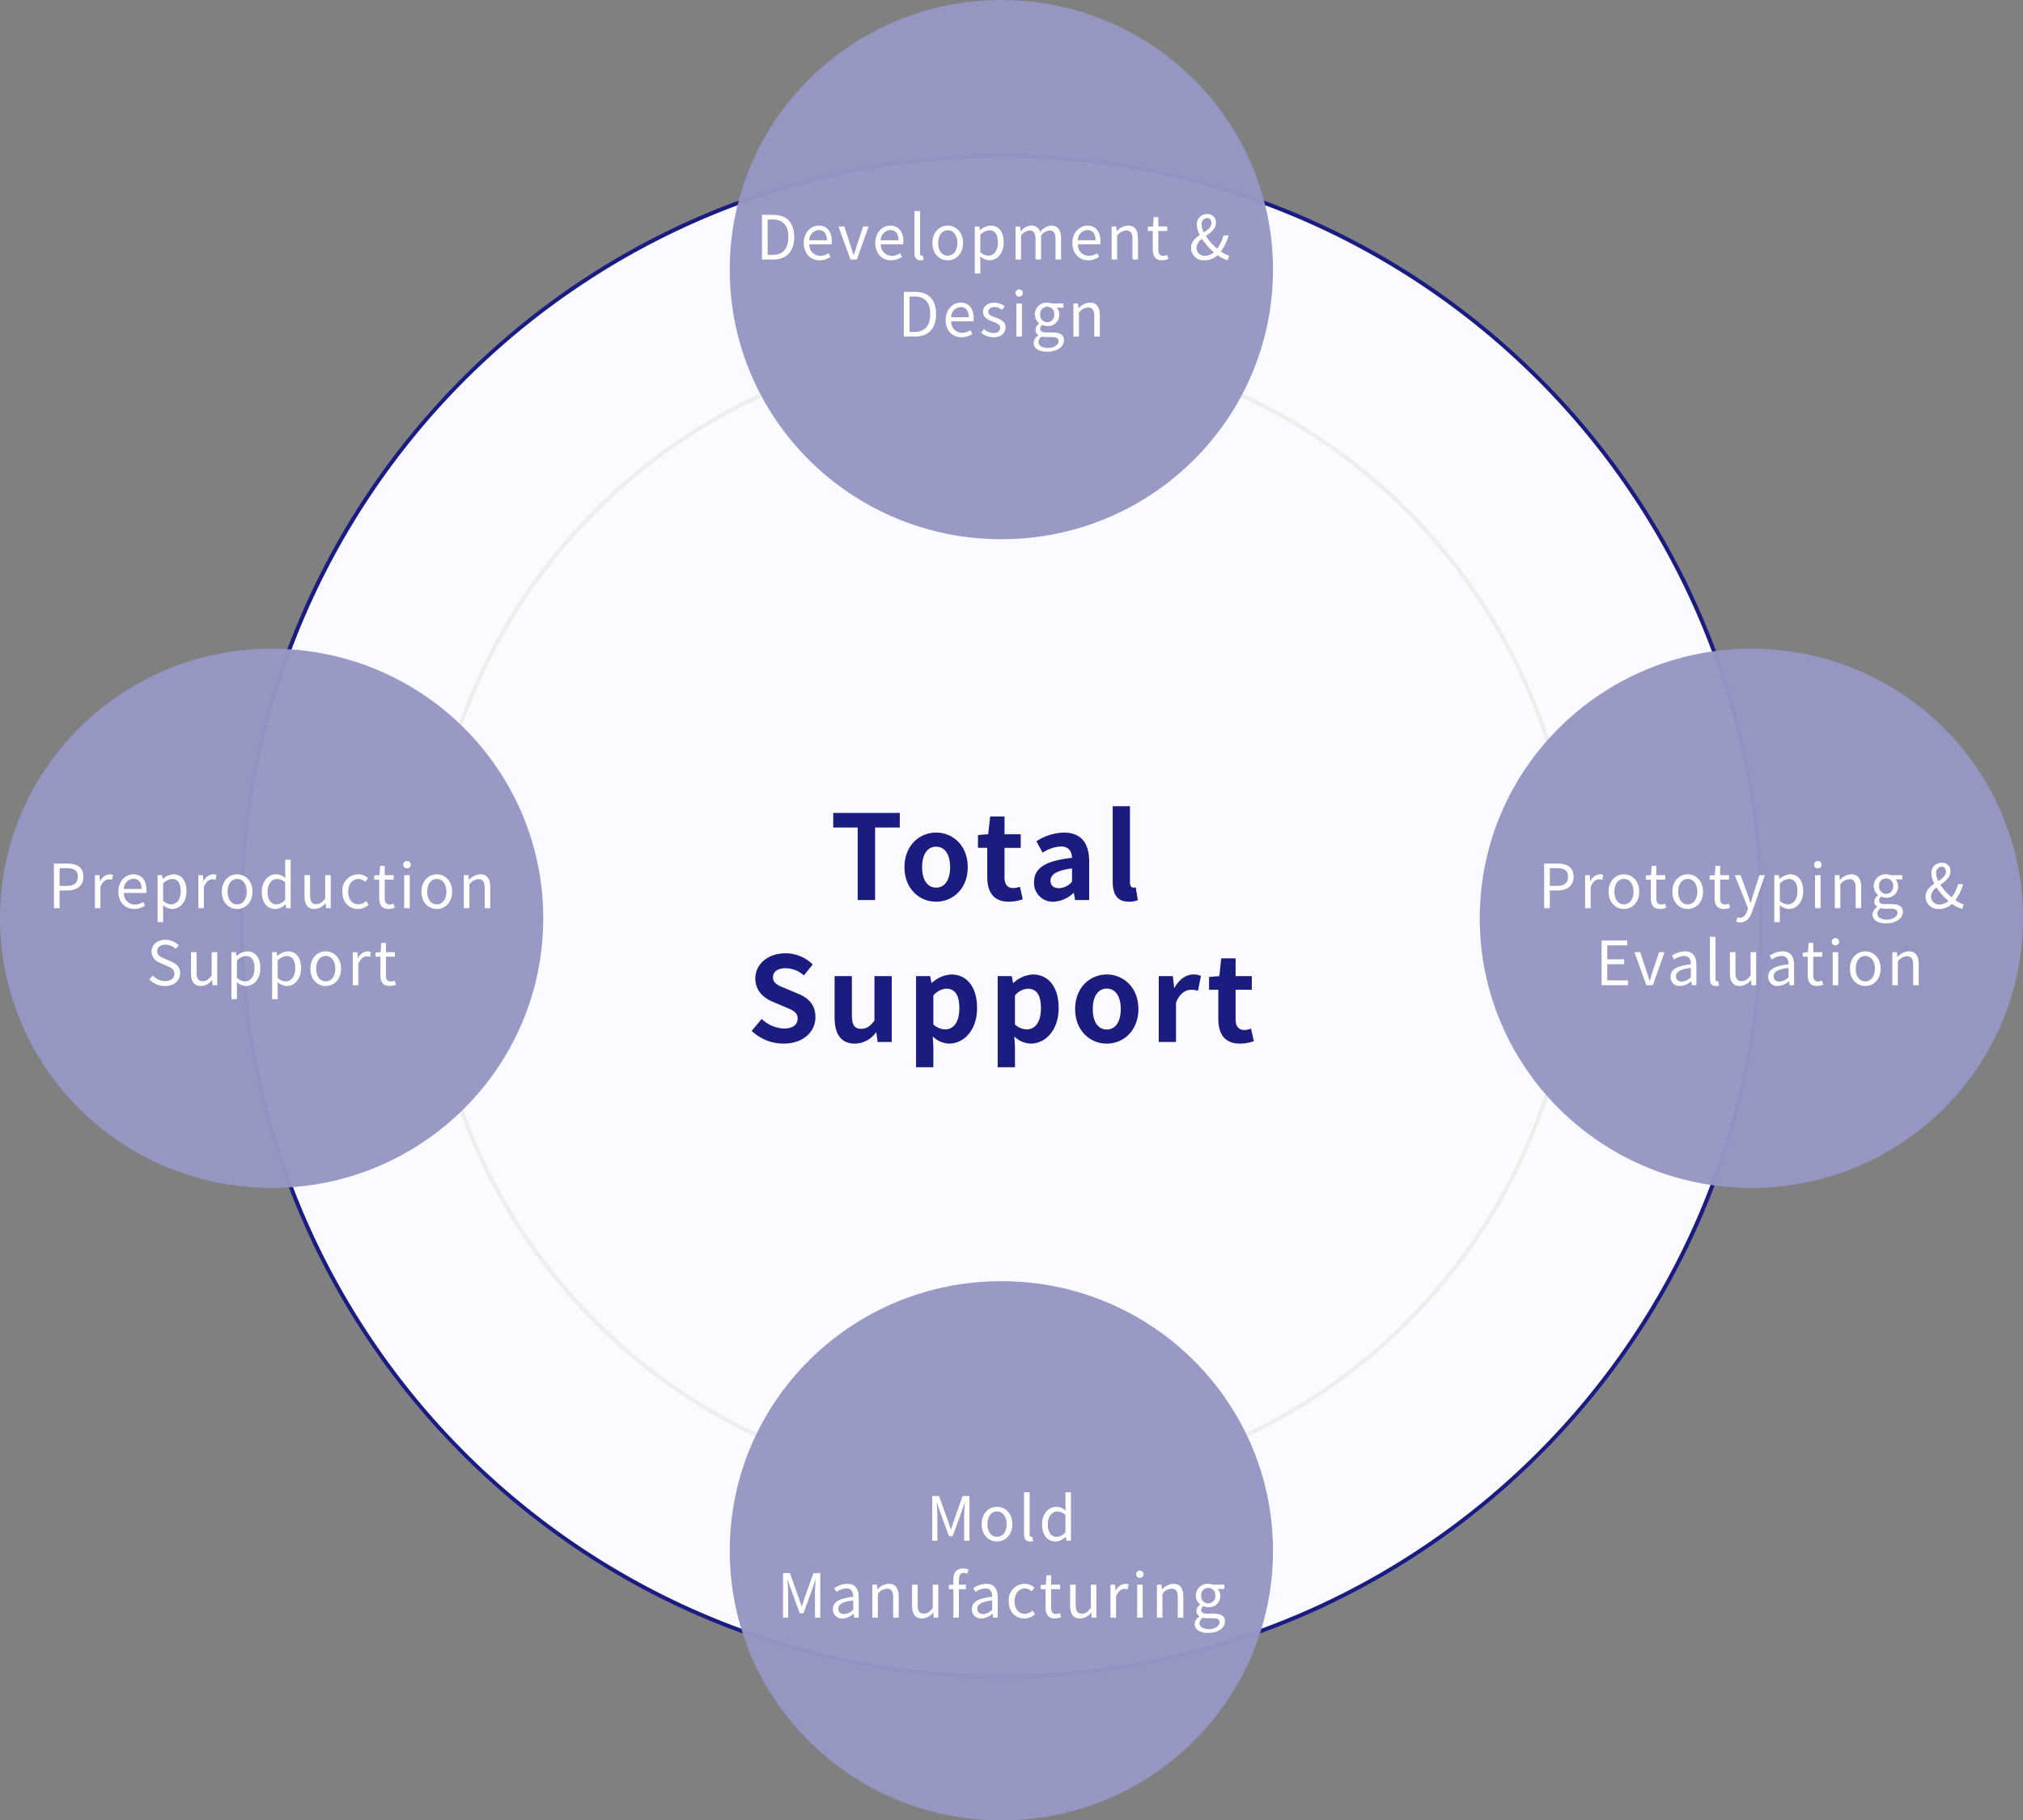
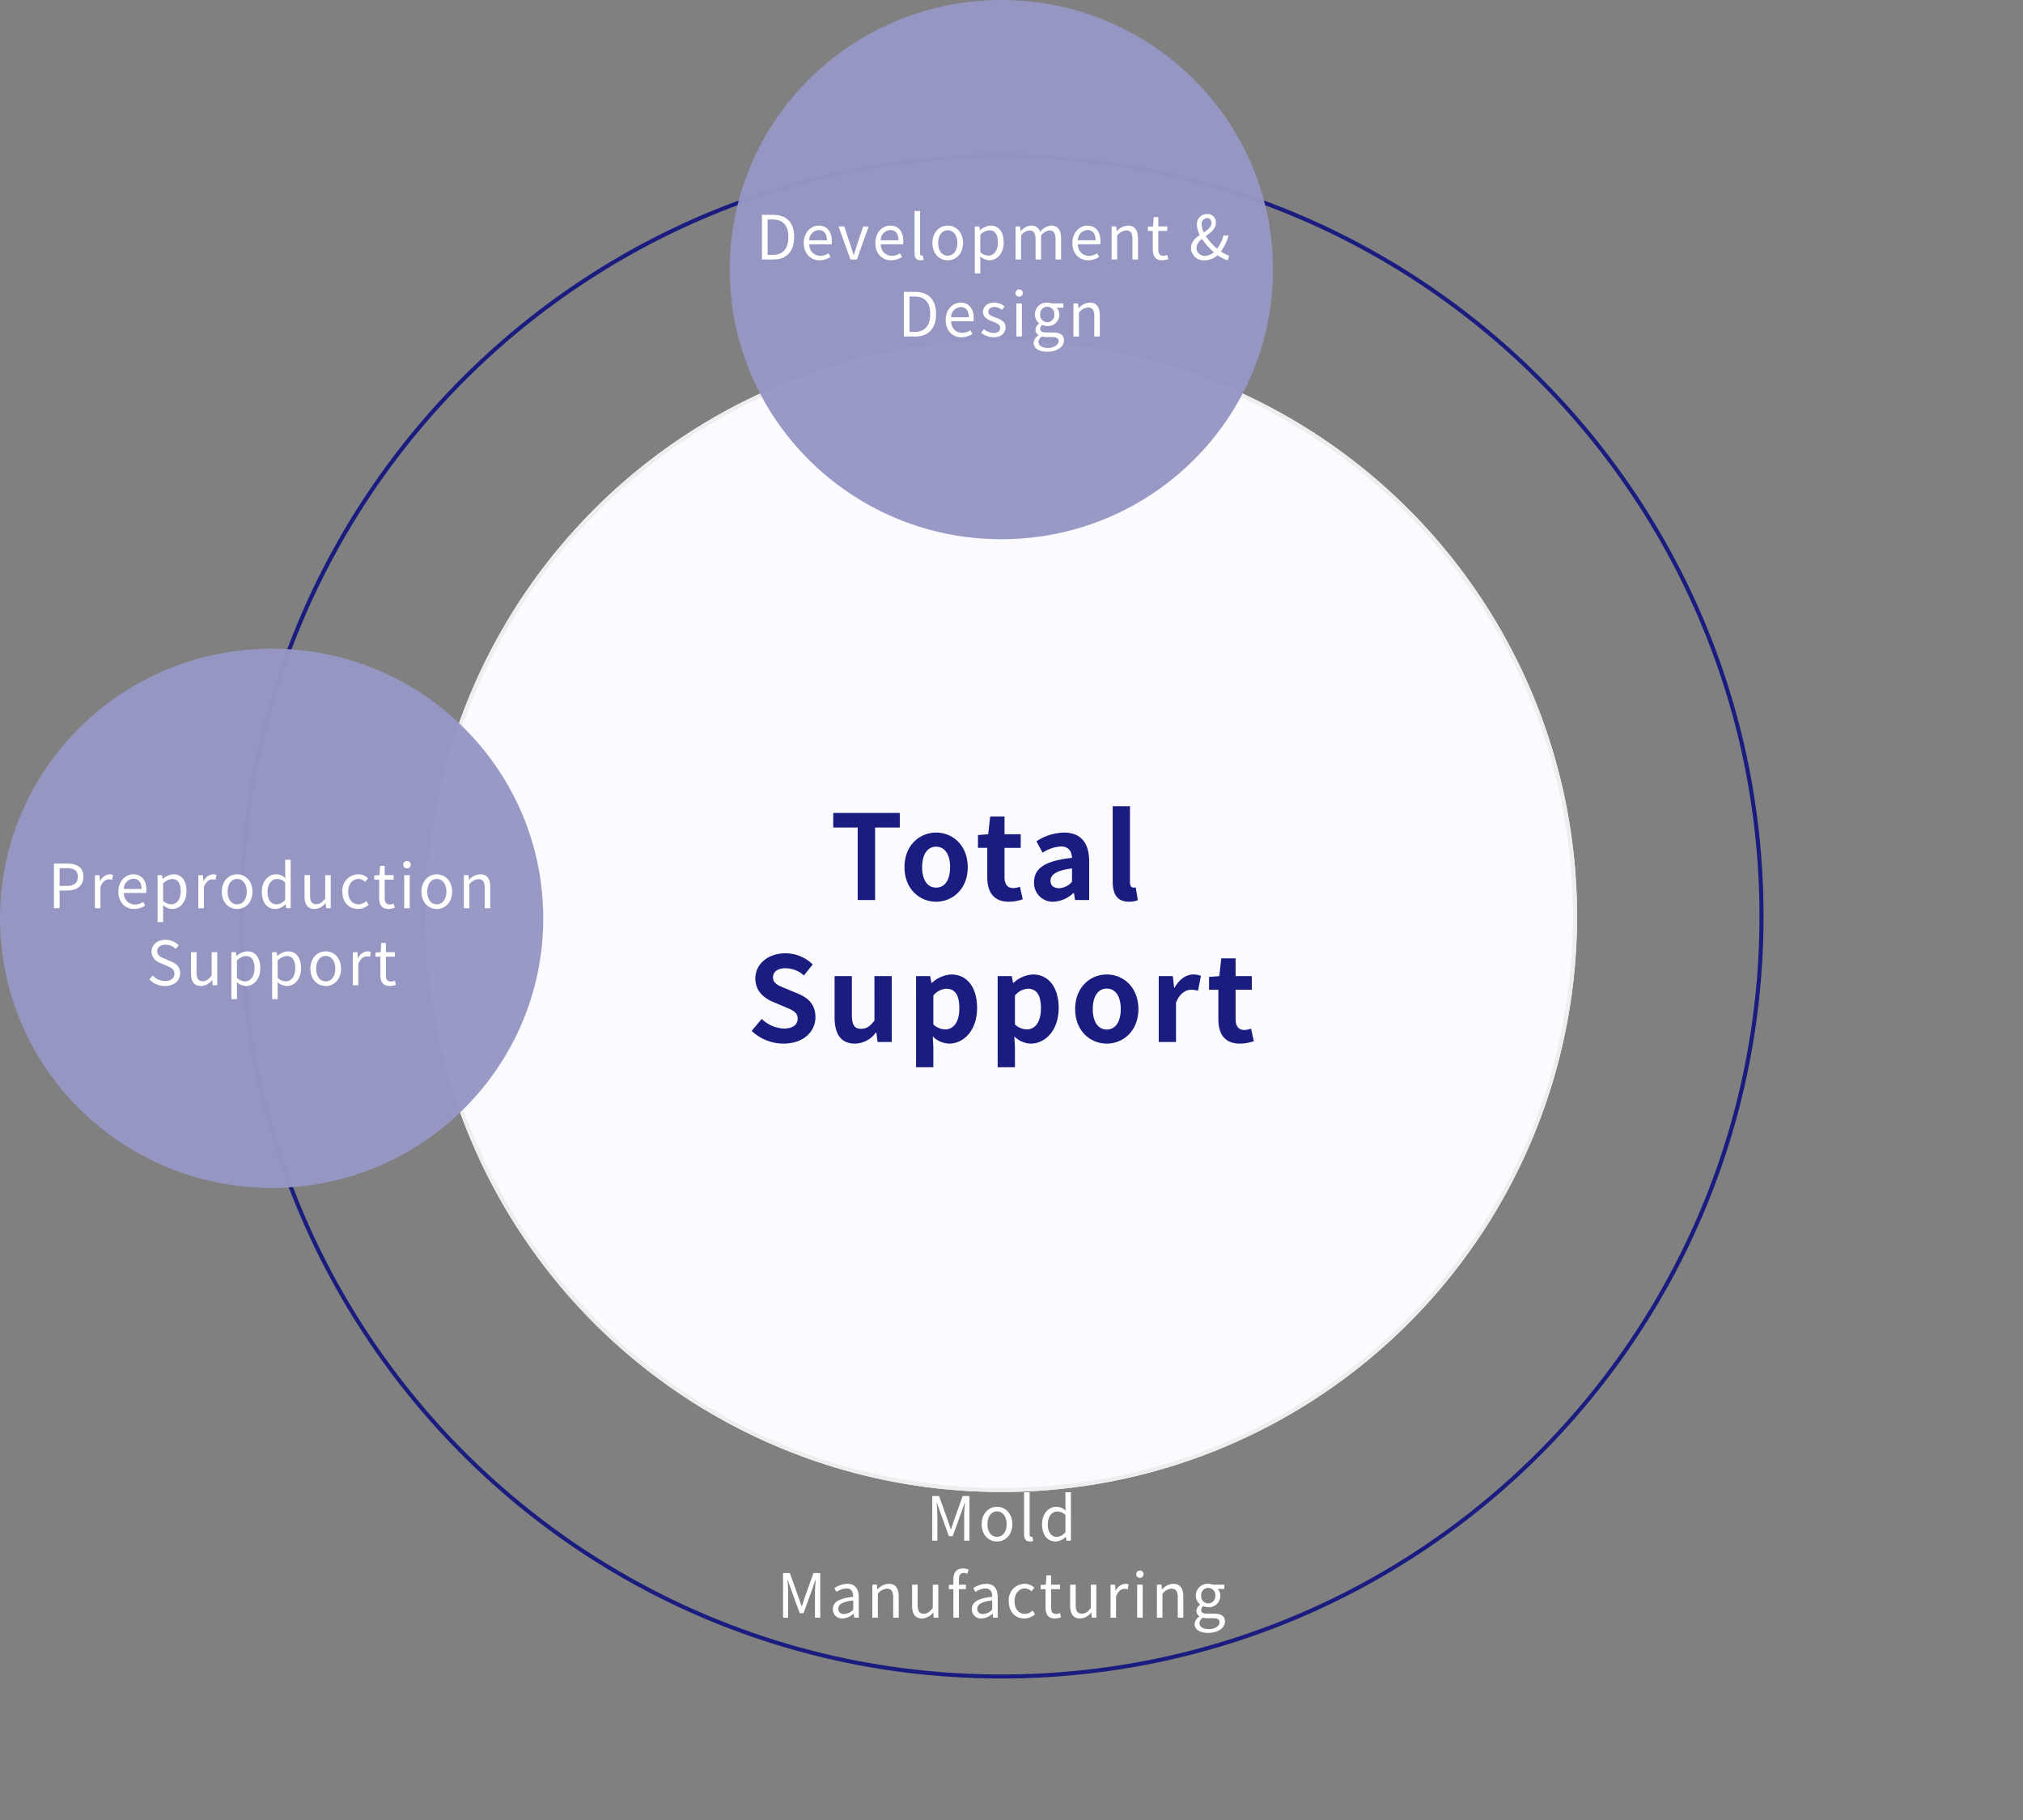
<svg xmlns="http://www.w3.org/2000/svg" width="499" height="449" viewBox="0 0 499 449">
  <rect x="0" y="0" width="499" height="449" fill="#808080" stroke="none" />
  <g id="uni_img02_en" transform="translate(-210 -177)">
-     <circle id="楕円形_78" data-name="楕円形 78" cx="188" cy="188" r="188" transform="translate(269 215)" fill="#fafaff" />
    <path id="楕円形_78_-_アウトライン" data-name="楕円形 78 - アウトライン" d="M188,1a188.389,188.389,0,0,0-37.688,3.8A185.97,185.97,0,0,0,83.447,32.936a187.549,187.549,0,0,0-67.752,82.275,186.051,186.051,0,0,0-10.9,35.1,188.833,188.833,0,0,0,0,75.376,185.97,185.97,0,0,0,28.137,66.865,187.549,187.549,0,0,0,82.275,67.752,186.051,186.051,0,0,0,35.1,10.9,188.833,188.833,0,0,0,75.376,0,185.97,185.97,0,0,0,66.865-28.137,187.549,187.549,0,0,0,67.752-82.275,186.051,186.051,0,0,0,10.9-35.1,188.833,188.833,0,0,0,0-75.376,185.97,185.97,0,0,0-28.137-66.865,187.549,187.549,0,0,0-82.275-67.752,186.051,186.051,0,0,0-35.1-10.9A188.389,188.389,0,0,0,188,1m0-1C291.83,0,376,84.17,376,188S291.83,376,188,376,0,291.83,0,188,84.17,0,188,0Z" transform="translate(269 215)" fill="#1b1c80" />
    <circle id="楕円形_79" data-name="楕円形 79" cx="142" cy="142" r="142" transform="translate(315 261)" fill="#fafaff" />
    <path id="楕円形_79_-_アウトライン" data-name="楕円形 79 - アウトライン" d="M142,1a142.043,142.043,0,0,0-28.417,2.865A140.222,140.222,0,0,0,63.166,25.08,141.414,141.414,0,0,0,12.08,87.117a140.278,140.278,0,0,0-8.215,26.466,142.383,142.383,0,0,0,0,56.835A140.223,140.223,0,0,0,25.08,220.834,141.414,141.414,0,0,0,87.117,271.92a140.278,140.278,0,0,0,26.466,8.215,142.383,142.383,0,0,0,56.835,0,140.223,140.223,0,0,0,50.416-21.215,141.414,141.414,0,0,0,51.086-62.037,140.278,140.278,0,0,0,8.215-26.466,142.383,142.383,0,0,0,0-56.835A140.222,140.222,0,0,0,258.92,63.166,141.414,141.414,0,0,0,196.883,12.08a140.278,140.278,0,0,0-26.466-8.215A142.043,142.043,0,0,0,142,1m0-1A142,142,0,1,1,0,142,142,142,0,0,1,142,0Z" transform="translate(315 261)" fill="#eee" />
    <path id="パス_5" data-name="パス 5" d="M-35.438,0h4.292V-17.893h6.09v-3.6H-41.47v3.6h6.032Zm19.343.406c4.06,0,7.8-3.132,7.8-8.526s-3.741-8.526-7.8-8.526-7.8,3.132-7.8,8.526S-20.155.406-16.095.406Zm0-3.48c-2.2,0-3.451-1.972-3.451-5.046,0-3.045,1.247-5.046,3.451-5.046s3.451,2,3.451,5.046C-12.644-5.046-13.891-3.074-16.095-3.074ZM1.856.406A10.5,10.5,0,0,0,5.278-.2l-.7-3.1a4.745,4.745,0,0,1-1.6.348c-1.45,0-2.2-.87-2.2-2.726v-7.192h4V-16.24h-4v-4.379H-2.755l-.493,4.379-2.523.2v3.161H-3.48v7.192C-3.48-2.059-2,.406,1.856.406Zm11.02,0a7.636,7.636,0,0,0,4.9-2.146h.116L18.183,0h3.48V-9.483c0-4.7-2.117-7.163-6.235-7.163A12.974,12.974,0,0,0,8.642-14.5l1.537,2.813a9.176,9.176,0,0,1,4.466-1.537c2,0,2.7,1.218,2.784,2.813-6.554.7-9.367,2.523-9.367,6A4.613,4.613,0,0,0,12.876.406Zm1.392-3.335c-1.247,0-2.146-.551-2.146-1.827,0-1.45,1.334-2.552,5.307-3.045v3.277A4.413,4.413,0,0,1,14.268-2.929ZM31.465.406a5.691,5.691,0,0,0,2.2-.377l-.522-3.161a2.4,2.4,0,0,1-.58.058c-.406,0-.841-.319-.841-1.305V-23.142H27.463V-4.553C27.463-1.537,28.507.406,31.465.406Zm-85.216,35c4.959,0,7.888-2.987,7.888-6.5,0-3.1-1.711-4.756-4.321-5.829L-53,21.892c-1.827-.725-3.335-1.276-3.335-2.813,0-1.421,1.189-2.262,3.074-2.262a6.846,6.846,0,0,1,4.553,1.769l2.175-2.7a9.524,9.524,0,0,0-6.728-2.755c-4.35,0-7.424,2.7-7.424,6.206,0,3.132,2.175,4.872,4.35,5.771l2.871,1.218c1.914.812,3.219,1.305,3.219,2.9,0,1.508-1.189,2.465-3.422,2.465a8.443,8.443,0,0,1-5.452-2.378l-2.465,2.958A11.436,11.436,0,0,0-53.751,35.406Zm17.632,0a6.515,6.515,0,0,0,5.162-2.726h.116l.319,2.32h3.48V18.76h-4.263V29.722c-1.1,1.45-1.972,2.03-3.306,2.03-1.566,0-2.262-.9-2.262-3.393v-9.6h-4.263V28.91C-41.137,32.97-39.629,35.406-36.12,35.406Zm15.08,5.829h4.263v-4.93l-.145-2.668a6.036,6.036,0,0,0,4.031,1.769c3.567,0,6.9-3.219,6.9-8.787,0-4.988-2.378-8.265-6.38-8.265a7.71,7.71,0,0,0-4.785,2.088h-.087l-.319-1.682h-3.48Zm7.192-9.338a4.425,4.425,0,0,1-2.929-1.218V23.545a4.473,4.473,0,0,1,3.19-1.682c2.233,0,3.219,1.711,3.219,4.814C-10.367,30.215-11.875,31.9-13.847,31.9ZM-.913,41.235H3.35v-4.93L3.2,33.637a6.036,6.036,0,0,0,4.031,1.769c3.567,0,6.9-3.219,6.9-8.787,0-4.988-2.378-8.265-6.38-8.265a7.71,7.71,0,0,0-4.785,2.088H2.886L2.567,18.76H-.913ZM6.279,31.9A4.425,4.425,0,0,1,3.35,30.679V23.545a4.473,4.473,0,0,1,3.19-1.682c2.233,0,3.219,1.711,3.219,4.814C9.759,30.215,8.251,31.9,6.279,31.9ZM26,35.406c4.06,0,7.8-3.132,7.8-8.526s-3.741-8.526-7.8-8.526-7.8,3.132-7.8,8.526S21.939,35.406,26,35.406Zm0-3.48c-2.2,0-3.451-1.972-3.451-5.046,0-3.045,1.247-5.046,3.451-5.046s3.451,2,3.451,5.046C29.45,29.954,28.2,31.926,26,31.926ZM38.816,35h4.263V25.314c.9-2.349,2.436-3.19,3.712-3.19a5.425,5.425,0,0,1,1.711.261l.725-3.683a4.594,4.594,0,0,0-1.914-.348c-1.682,0-3.422,1.16-4.611,3.277h-.087L42.3,18.76h-3.48Zm20.039.406a10.5,10.5,0,0,0,3.422-.609l-.7-3.1a4.745,4.745,0,0,1-1.6.348c-1.45,0-2.2-.87-2.2-2.726V22.124h4V18.76h-4V14.381H54.244l-.493,4.379-2.523.2v3.161H53.52v7.192C53.52,32.941,55,35.406,58.855,35.406Z" transform="translate(457 399)" fill="#1b1c80" />
    <ellipse id="楕円形_57" data-name="楕円形 57" cx="67" cy="66.5" rx="67" ry="66.5" transform="translate(390 177)" fill="#9696c5" opacity="0.97" />
-     <ellipse id="楕円形_72" data-name="楕円形 72" cx="67" cy="66.5" rx="67" ry="66.5" transform="translate(390 493)" fill="#9696c5" opacity="0.97" />
-     <ellipse id="楕円形_67" data-name="楕円形 67" cx="67" cy="66.5" rx="67" ry="66.5" transform="translate(575 337)" fill="#9696c5" opacity="0.97" />
    <ellipse id="楕円形_77" data-name="楕円形 77" cx="67" cy="66.5" rx="67" ry="66.5" transform="translate(210 337)" fill="#9696c5" opacity="0.97" />
    <path id="パス_1" data-name="パス 1" d="M-59.055,0h2.82c3.315,0,5.13-2.055,5.13-5.535,0-3.5-1.815-5.475-5.19-5.475h-2.76Zm1.4-1.14V-9.87h1.245c2.6,0,3.87,1.545,3.87,4.335s-1.275,4.4-3.87,4.4ZM-44.835.2a4.848,4.848,0,0,0,2.7-.84l-.5-.9A3.511,3.511,0,0,1-44.67-.9a2.7,2.7,0,0,1-2.7-2.85h5.49a5.329,5.329,0,0,0,.06-.78c0-2.325-1.17-3.825-3.24-3.825-1.89,0-3.675,1.65-3.675,4.29C-48.735-1.38-46.995.2-44.835.2Zm-2.55-4.935a2.5,2.5,0,0,1,2.34-2.52c1.275,0,2.025.885,2.025,2.52ZM-37.23,0h1.59l2.9-8.145h-1.35L-35.64-3.51c-.24.8-.495,1.635-.75,2.4h-.06c-.255-.765-.51-1.605-.765-2.4l-1.53-4.635H-40.17Zm10.035.2a4.848,4.848,0,0,0,2.7-.84l-.495-.9A3.511,3.511,0,0,1-27.03-.9a2.7,2.7,0,0,1-2.7-2.85h5.49a5.329,5.329,0,0,0,.06-.78c0-2.325-1.17-3.825-3.24-3.825-1.89,0-3.675,1.65-3.675,4.29C-31.095-1.38-29.355.2-27.195.2Zm-2.55-4.935A2.5,2.5,0,0,1-27.4-7.26c1.275,0,2.025.885,2.025,2.52ZM-19.98.2a2.1,2.1,0,0,0,.8-.12l-.195-1.05a1.2,1.2,0,0,1-.285.03c-.21,0-.39-.165-.39-.585V-11.94H-21.42V-1.62C-21.42-.465-21,.2-19.98.2Zm6.75,0c2,0,3.78-1.56,3.78-4.26s-1.785-4.29-3.78-4.29-3.78,1.575-3.78,4.29S-15.225.2-13.23.2Zm0-1.14c-1.41,0-2.355-1.245-2.355-3.12s.945-3.15,2.355-3.15,2.37,1.275,2.37,3.15S-11.82-.945-13.23-.945Zm6.675,4.38H-5.19V.675L-5.22-.75A3.675,3.675,0,0,0-2.97.2C-1.095.2.57-1.41.57-4.2c0-2.505-1.14-4.155-3.24-4.155a4.343,4.343,0,0,0-2.6,1.14H-5.31l-.12-.93H-6.555Zm3.36-4.38a3.157,3.157,0,0,1-2-.855V-6.075A3.4,3.4,0,0,1-3-7.2c1.545,0,2.145,1.215,2.145,3.015C-.855-2.16-1.845-.945-3.195-.945ZM3.5,0H4.86V-5.91A3.008,3.008,0,0,1,6.915-7.155c1.035,0,1.515.645,1.515,2.175V0H9.8V-5.91A3.008,3.008,0,0,1,11.85-7.155c1.035,0,1.515.645,1.515,2.175V0H14.73V-5.16c0-2.085-.8-3.2-2.475-3.2A3.85,3.85,0,0,0,9.57-6.8a2.148,2.148,0,0,0-2.25-1.56,3.579,3.579,0,0,0-2.535,1.4H4.74L4.62-8.145H3.5ZM21.42.2a4.848,4.848,0,0,0,2.7-.84l-.495-.9a3.511,3.511,0,0,1-2.04.645,2.7,2.7,0,0,1-2.7-2.85h5.49a5.329,5.329,0,0,0,.06-.78c0-2.325-1.17-3.825-3.24-3.825-1.89,0-3.675,1.65-3.675,4.29C17.52-1.38,19.26.2,21.42.2ZM18.87-4.74a2.5,2.5,0,0,1,2.34-2.52c1.275,0,2.025.885,2.025,2.52ZM27.195,0H28.56V-5.91a3.1,3.1,0,0,1,2.235-1.245c1.08,0,1.545.645,1.545,2.175V0H33.7V-5.16c0-2.085-.78-3.2-2.49-3.2a3.906,3.906,0,0,0-2.73,1.38H28.44l-.12-1.17H27.195Zm12.48.2a5.128,5.128,0,0,0,1.5-.3l-.27-1.02a2.886,2.886,0,0,1-.93.21c-.945,0-1.26-.57-1.26-1.575V-7.035h2.2v-1.11h-2.2v-2.3h-1.14l-.165,2.3-1.275.075v1.035H37.35V-2.52C37.35-.9,37.935.2,39.675.2Zm9.735-8.82a1.429,1.429,0,0,1,1.365-1.6c.735,0,1.035.585,1.035,1.23,0,.975-.87,1.65-1.875,2.325A4.585,4.585,0,0,1,49.41-8.625ZM50.13.2a4.58,4.58,0,0,0,3.18-1.26A8.067,8.067,0,0,0,55.83.2l.36-1.14A6.673,6.673,0,0,1,54.135-2a11.57,11.57,0,0,0,1.92-3.93h-1.26a9.381,9.381,0,0,1-1.56,3.255,13.405,13.405,0,0,1-2.79-3.105C51.675-6.66,52.92-7.59,52.92-9.03a2.027,2.027,0,0,0-2.16-2.175A2.486,2.486,0,0,0,48.225-8.6a5.843,5.843,0,0,0,.72,2.565c-1.125.78-2.16,1.7-2.16,3.18A3.065,3.065,0,0,0,50.13.2Zm-2.01-3.12A2.922,2.922,0,0,1,49.5-5.07a16.725,16.725,0,0,0,2.9,3.285,3.28,3.28,0,0,1-2.1.885A2.028,2.028,0,0,1,48.12-2.925ZM-24.06,19h2.82c3.315,0,5.13-2.055,5.13-5.535,0-3.5-1.815-5.475-5.19-5.475h-2.76Zm1.4-1.14V9.13h1.245c2.595,0,3.87,1.545,3.87,4.335,0,2.775-1.275,4.4-3.87,4.4ZM-9.84,19.195a4.848,4.848,0,0,0,2.7-.84l-.495-.9a3.511,3.511,0,0,1-2.04.645,2.7,2.7,0,0,1-2.7-2.85h5.49a5.329,5.329,0,0,0,.06-.78c0-2.325-1.17-3.825-3.24-3.825-1.89,0-3.675,1.65-3.675,4.29C-13.74,17.62-12,19.195-9.84,19.195Zm-2.55-4.935a2.5,2.5,0,0,1,2.34-2.52c1.275,0,2.025.885,2.025,2.52Zm10.455,4.935c1.92,0,2.97-1.095,2.97-2.415,0-1.545-1.3-2.025-2.49-2.475-.915-.345-1.755-.63-1.755-1.41,0-.63.48-1.17,1.515-1.17a2.982,2.982,0,0,1,1.845.72l.66-.885a4.14,4.14,0,0,0-2.52-.915c-1.77,0-2.82,1.02-2.82,2.31,0,1.38,1.245,1.935,2.385,2.355.9.345,1.86.7,1.86,1.545,0,.7-.525,1.275-1.605,1.275a3.694,3.694,0,0,1-2.415-.96l-.675.9A4.913,4.913,0,0,0-1.935,19.195ZM3.7,19H5.07V10.855H3.7Zm.69-9.825a.9.9,0,1,0,0-1.8.9.9,0,1,0,0,1.8Zm6.93,13.575c2.52,0,4.125-1.305,4.125-2.82,0-1.335-.96-1.935-2.85-1.935H11.01c-1.1,0-1.425-.36-1.425-.885a1.213,1.213,0,0,1,.525-.975,2.833,2.833,0,0,0,1.215.285,2.793,2.793,0,0,0,2.97-2.835,2.326,2.326,0,0,0-.66-1.68H15.3v-1.05H12.465a3.36,3.36,0,0,0-1.14-.21,2.9,2.9,0,0,0-3.06,2.91,2.859,2.859,0,0,0,1.065,2.19v.06a1.987,1.987,0,0,0-.915,1.515,1.473,1.473,0,0,0,.75,1.335v.06a2.286,2.286,0,0,0-1.2,1.845C7.965,21.97,9.33,22.75,11.325,22.75Zm0-7.26a1.785,1.785,0,0,1-1.74-1.935,1.747,1.747,0,1,1,3.48,0A1.794,1.794,0,0,1,11.325,15.49Zm.195,6.33c-1.47,0-2.355-.57-2.355-1.44A1.7,1.7,0,0,1,9.99,19a4.581,4.581,0,0,0,1.05.135h1.41c1.08,0,1.665.255,1.665,1C14.115,21,13.08,21.82,11.52,21.82ZM17.775,19H19.14V13.09a3.1,3.1,0,0,1,2.235-1.245c1.08,0,1.545.645,1.545,2.175V19h1.365V13.84c0-2.085-.78-3.2-2.49-3.2a3.906,3.906,0,0,0-2.73,1.38H19.02l-.12-1.17H17.775Z" transform="translate(457 241)" fill="#fff" />
    <path id="パス_4" data-name="パス 4" d="M-17.048,0h1.26V-6.09c0-.945-.105-2.28-.165-3.24h.06l.87,2.505,2.085,5.715h.93l2.085-5.715.87-2.505h.06c-.075.96-.18,2.3-.18,3.24V0h1.305V-11.01h-1.68l-2.1,5.895c-.255.765-.495,1.53-.75,2.3h-.075c-.27-.765-.525-1.53-.78-2.3l-2.115-5.895h-1.68ZM-1.073.2c2,0,3.78-1.56,3.78-4.26s-1.785-4.29-3.78-4.29-3.78,1.575-3.78,4.29S-3.068.2-1.073.2Zm0-1.14c-1.41,0-2.355-1.245-2.355-3.12s.945-3.15,2.355-3.15S1.3-5.94,1.3-4.065.337-.945-1.073-.945ZM7.043.2a2.1,2.1,0,0,0,.8-.12l-.2-1.05a1.2,1.2,0,0,1-.285.03c-.21,0-.39-.165-.39-.585V-11.94H5.6V-1.62C5.6-.465,6.023.2,7.043.2ZM13.4.2A3.633,3.633,0,0,0,15.878-.96h.045l.12.96h1.11V-11.94H15.8v3.135l.06,1.41a3.314,3.314,0,0,0-2.3-.96c-1.86,0-3.525,1.65-3.525,4.29C10.042-1.35,11.362.2,13.4.2Zm.3-1.14c-1.44,0-2.25-1.17-2.25-3.135,0-1.86,1.035-3.12,2.355-3.12a2.918,2.918,0,0,1,1.995.855V-2.07A2.851,2.851,0,0,1,13.7-.945ZM-53.85,19h1.26V12.91c0-.945-.1-2.28-.165-3.24h.06l.87,2.505,2.085,5.715h.93l2.085-5.715.87-2.505h.06c-.075.96-.18,2.3-.18,3.24V19h1.305V7.99h-1.68l-2.1,5.9c-.255.765-.5,1.53-.75,2.3h-.075c-.27-.765-.525-1.53-.78-2.3l-2.115-5.9h-1.68Zm14.685.195a4.364,4.364,0,0,0,2.7-1.17h.045l.12.975h1.125V13.99c0-2.01-.84-3.345-2.82-3.345a6.127,6.127,0,0,0-3.21,1.065l.54.945a4.488,4.488,0,0,1,2.445-.87c1.335,0,1.68,1,1.68,2.055-3.465.39-5.01,1.275-5.01,3.045A2.208,2.208,0,0,0-39.165,19.195Zm.39-1.095c-.81,0-1.44-.375-1.44-1.305,0-1.05.93-1.725,3.675-2.055v2.28A3.329,3.329,0,0,1-38.775,18.1Zm6.945.9h1.365V13.09a3.1,3.1,0,0,1,2.235-1.245c1.08,0,1.545.645,1.545,2.175V19h1.365V13.84c0-2.085-.78-3.2-2.49-3.2a3.906,3.906,0,0,0-2.73,1.38h-.045l-.12-1.17H-31.83Zm12.285.195a3.494,3.494,0,0,0,2.7-1.47h.045L-16.7,19h1.14V10.855H-16.92V16.63c-.78.975-1.365,1.38-2.2,1.38-1.08,0-1.53-.645-1.53-2.16v-5H-22.02v5.16C-22.02,18.085-21.255,19.195-19.545,19.195Zm7.71-.195h1.365V11.965h1.725v-1.11H-10.47V9.565c0-1.05.375-1.605,1.155-1.605a2.312,2.312,0,0,1,.915.21l.3-1.035a3.513,3.513,0,0,0-1.365-.27c-1.62,0-2.37,1.035-2.37,2.685v1.305l-1.11.075v1.035h1.11Zm6.945.195a4.364,4.364,0,0,0,2.7-1.17h.045l.12.975H-.9V13.99c0-2.01-.84-3.345-2.82-3.345A6.127,6.127,0,0,0-6.93,11.71l.54.945a4.488,4.488,0,0,1,2.445-.87c1.335,0,1.68,1,1.68,2.055-3.465.39-5.01,1.275-5.01,3.045A2.208,2.208,0,0,0-4.89,19.195ZM-4.5,18.1c-.81,0-1.44-.375-1.44-1.305,0-1.05.93-1.725,3.675-2.055v2.28A3.329,3.329,0,0,1-4.5,18.1ZM5.655,19.195a3.949,3.949,0,0,0,2.64-1.035l-.6-.915a2.872,2.872,0,0,1-1.92.81c-1.5,0-2.52-1.245-2.52-3.12s1.08-3.15,2.565-3.15a2.408,2.408,0,0,1,1.62.72l.7-.9a3.482,3.482,0,0,0-2.385-.96,3.965,3.965,0,0,0-3.93,4.29C1.83,17.635,3.495,19.195,5.655,19.195Zm7.575,0a5.128,5.128,0,0,0,1.5-.3l-.27-1.02a2.886,2.886,0,0,1-.93.21c-.945,0-1.26-.57-1.26-1.575V11.965h2.2v-1.11h-2.2V8.56H11.13l-.165,2.3L9.69,10.93v1.035H10.9V16.48C10.9,18.1,11.49,19.195,13.23,19.195Zm6.21,0a3.494,3.494,0,0,0,2.7-1.47h.045L22.29,19h1.14V10.855H22.065V16.63c-.78.975-1.365,1.38-2.2,1.38-1.08,0-1.53-.645-1.53-2.16v-5H16.965v5.16C16.965,18.085,17.73,19.195,19.44,19.195ZM26.925,19H28.29V13.765c.54-1.4,1.38-1.875,2.055-1.875a1.927,1.927,0,0,1,.8.135l.255-1.2a1.736,1.736,0,0,0-.87-.18,2.812,2.812,0,0,0-2.31,1.7H28.17l-.12-1.485H26.925Zm6.57,0H34.86V10.855H33.5Zm.69-9.825a.9.9,0,1,0-.915-.915A.866.866,0,0,0,34.185,9.175ZM38.37,19h1.365V13.09a3.1,3.1,0,0,1,2.235-1.245c1.08,0,1.545.645,1.545,2.175V19H44.88V13.84c0-2.085-.78-3.2-2.49-3.2a3.906,3.906,0,0,0-2.73,1.38h-.045l-.12-1.17H38.37Zm12.66,3.75c2.52,0,4.125-1.305,4.125-2.82,0-1.335-.96-1.935-2.85-1.935h-1.59c-1.1,0-1.425-.36-1.425-.885a1.213,1.213,0,0,1,.525-.975,2.833,2.833,0,0,0,1.215.285A2.793,2.793,0,0,0,54,13.585a2.326,2.326,0,0,0-.66-1.68h1.665v-1.05H52.17a3.36,3.36,0,0,0-1.14-.21,2.9,2.9,0,0,0-3.06,2.91,2.859,2.859,0,0,0,1.065,2.19v.06a1.987,1.987,0,0,0-.915,1.515,1.473,1.473,0,0,0,.75,1.335v.06a2.286,2.286,0,0,0-1.2,1.845C47.67,21.97,49.035,22.75,51.03,22.75Zm0-7.26a1.785,1.785,0,0,1-1.74-1.935,1.747,1.747,0,1,1,3.48,0A1.794,1.794,0,0,1,51.03,15.49Zm.195,6.33c-1.47,0-2.355-.57-2.355-1.44A1.7,1.7,0,0,1,49.7,19a4.581,4.581,0,0,0,1.05.135h1.41c1.08,0,1.665.255,1.665,1C53.82,21,52.785,21.82,51.225,21.82Z" transform="translate(457 557)" fill="#fff" />
-     <path id="パス_2" data-name="パス 2" d="M-51.12,0h1.4V-4.365h1.815c2.415,0,4.05-1.08,4.05-3.4,0-2.4-1.65-3.24-4.11-3.24h-3.15Zm1.4-5.49V-9.87h1.575c1.935,0,2.91.51,2.91,2.1,0,1.575-.915,2.28-2.85,2.28ZM-41.01,0h1.365V-5.235c.54-1.4,1.38-1.875,2.055-1.875a1.927,1.927,0,0,1,.8.135l.255-1.2a1.736,1.736,0,0,0-.87-.18,2.812,2.812,0,0,0-2.31,1.7h-.045l-.12-1.485H-41.01Zm9.57.2c2,0,3.78-1.56,3.78-4.26s-1.785-4.29-3.78-4.29-3.78,1.575-3.78,4.29S-33.435.2-31.44.2Zm0-1.14c-1.41,0-2.355-1.245-2.355-3.12s.945-3.15,2.355-3.15,2.37,1.275,2.37,3.15S-30.03-.945-31.44-.945ZM-22.485.2a5.128,5.128,0,0,0,1.5-.3l-.27-1.02a2.886,2.886,0,0,1-.93.21c-.945,0-1.26-.57-1.26-1.575V-7.035h2.2v-1.11h-2.2v-2.3h-1.14l-.165,2.3-1.275.075v1.035h1.215V-2.52C-24.81-.9-24.225.2-22.485.2Zm6.78,0c2,0,3.78-1.56,3.78-4.26s-1.785-4.29-3.78-4.29-3.78,1.575-3.78,4.29S-17.7.2-15.7.2Zm0-1.14c-1.41,0-2.355-1.245-2.355-3.12s.945-3.15,2.355-3.15,2.37,1.275,2.37,3.15S-14.3-.945-15.7-.945ZM-6.75.2a5.128,5.128,0,0,0,1.5-.3l-.27-1.02a2.886,2.886,0,0,1-.93.21c-.945,0-1.26-.57-1.26-1.575V-7.035h2.2v-1.11h-2.2v-2.3H-8.85l-.165,2.3-1.275.075v1.035h1.215V-2.52C-9.075-.9-8.49.2-6.75.2ZM-2.775,3.51C-1.155,3.51-.3,2.28.255.675L3.33-8.145H1.995L.54-3.615c-.225.72-.465,1.545-.69,2.28H-.225c-.255-.735-.54-1.575-.78-2.28L-2.67-8.145H-4.1L-.825.015l-.18.615c-.33,1.005-.915,1.755-1.845,1.755a1.946,1.946,0,0,1-.615-.135l-.27,1.1A2.508,2.508,0,0,0-2.775,3.51Zm8.43-.075H7.02V.675L6.99-.75A3.675,3.675,0,0,0,9.24.2C11.115.2,12.78-1.41,12.78-4.2c0-2.505-1.14-4.155-3.24-4.155a4.343,4.343,0,0,0-2.6,1.14H6.9l-.12-.93H5.655Zm3.36-4.38A3.157,3.157,0,0,1,7.02-1.8V-6.075A3.4,3.4,0,0,1,9.21-7.2c1.545,0,2.145,1.215,2.145,3.015C11.355-2.16,10.365-.945,9.015-.945ZM15.705,0H17.07V-8.145H15.705Zm.69-9.825a.866.866,0,0,0,.915-.915.859.859,0,0,0-.915-.885.859.859,0,0,0-.915.885A.866.866,0,0,0,16.4-9.825ZM20.58,0h1.365V-5.91A3.1,3.1,0,0,1,24.18-7.155c1.08,0,1.545.645,1.545,2.175V0H27.09V-5.16c0-2.085-.78-3.2-2.49-3.2a3.906,3.906,0,0,0-2.73,1.38h-.045l-.12-1.17H20.58ZM33.24,3.75c2.52,0,4.125-1.305,4.125-2.82,0-1.335-.96-1.935-2.85-1.935h-1.59c-1.1,0-1.425-.36-1.425-.885a1.213,1.213,0,0,1,.525-.975,2.833,2.833,0,0,0,1.215.285,2.793,2.793,0,0,0,2.97-2.835,2.326,2.326,0,0,0-.66-1.68h1.665v-1.05H34.38a3.36,3.36,0,0,0-1.14-.21,2.9,2.9,0,0,0-3.06,2.91,2.859,2.859,0,0,0,1.065,2.19v.06A1.987,1.987,0,0,0,30.33-1.68a1.473,1.473,0,0,0,.75,1.335v.06a2.286,2.286,0,0,0-1.2,1.845C29.88,2.97,31.245,3.75,33.24,3.75Zm0-7.26A1.785,1.785,0,0,1,31.5-5.445,1.742,1.742,0,0,1,33.24-7.35a1.75,1.75,0,0,1,1.74,1.905A1.794,1.794,0,0,1,33.24-3.51Zm.195,6.33c-1.47,0-2.355-.57-2.355-1.44A1.7,1.7,0,0,1,31.905,0a4.581,4.581,0,0,0,1.05.135h1.41c1.08,0,1.665.255,1.665,1.005C36.03,2,35,2.82,33.435,2.82ZM45.585-8.625a1.429,1.429,0,0,1,1.365-1.6c.735,0,1.035.585,1.035,1.23,0,.975-.87,1.65-1.875,2.325A4.585,4.585,0,0,1,45.585-8.625ZM46.305.2a4.58,4.58,0,0,0,3.18-1.26A8.067,8.067,0,0,0,52.005.2l.36-1.14A6.673,6.673,0,0,1,50.31-2a11.57,11.57,0,0,0,1.92-3.93H50.97A9.381,9.381,0,0,1,49.41-2.67a13.405,13.405,0,0,1-2.79-3.105C47.85-6.66,49.1-7.59,49.1-9.03a2.027,2.027,0,0,0-2.16-2.175A2.486,2.486,0,0,0,44.4-8.6a5.843,5.843,0,0,0,.72,2.565c-1.125.78-2.16,1.7-2.16,3.18A3.065,3.065,0,0,0,46.305.2ZM44.3-2.925a2.922,2.922,0,0,1,1.38-2.145,16.725,16.725,0,0,0,2.9,3.285,3.28,3.28,0,0,1-2.1.885A2.028,2.028,0,0,1,44.3-2.925ZM-36.945,19h6.51V17.815H-35.55V13.81h4.17V12.625h-4.17V9.175h4.95V7.99h-6.345Zm11.04,0h1.59l2.9-8.145h-1.35l-1.545,4.635c-.24.8-.5,1.635-.75,2.4h-.06c-.255-.765-.51-1.6-.765-2.4l-1.53-4.635h-1.425Zm8.355.195a4.364,4.364,0,0,0,2.7-1.17h.045l.12.975h1.125V13.99c0-2.01-.84-3.345-2.82-3.345a6.127,6.127,0,0,0-3.21,1.065l.54.945a4.488,4.488,0,0,1,2.445-.87c1.335,0,1.68,1,1.68,2.055-3.465.39-5.01,1.275-5.01,3.045A2.208,2.208,0,0,0-17.55,19.195Zm.39-1.095c-.81,0-1.44-.375-1.44-1.305,0-1.05.93-1.725,3.675-2.055v2.28A3.329,3.329,0,0,1-17.16,18.1Zm8.385,1.095a2.1,2.1,0,0,0,.8-.12l-.2-1.05a1.2,1.2,0,0,1-.285.03c-.21,0-.39-.165-.39-.585V7.06h-1.365V17.38C-10.215,18.535-9.795,19.195-8.775,19.195Zm5.955,0a3.494,3.494,0,0,0,2.7-1.47h.045L.03,19H1.17V10.855H-.195V16.63c-.78.975-1.365,1.38-2.2,1.38-1.08,0-1.53-.645-1.53-2.16v-5H-5.295v5.16C-5.295,18.085-4.53,19.195-2.82,19.195Zm9.36,0a4.364,4.364,0,0,0,2.7-1.17h.045l.12.975H10.53V13.99c0-2.01-.84-3.345-2.82-3.345A6.127,6.127,0,0,0,4.5,11.71l.54.945a4.488,4.488,0,0,1,2.445-.87c1.335,0,1.68,1,1.68,2.055-3.465.39-5.01,1.275-5.01,3.045A2.208,2.208,0,0,0,6.54,19.195ZM6.93,18.1c-.81,0-1.44-.375-1.44-1.305,0-1.05.93-1.725,3.675-2.055v2.28A3.329,3.329,0,0,1,6.93,18.1Zm9.285,1.095a5.128,5.128,0,0,0,1.5-.3l-.27-1.02a2.886,2.886,0,0,1-.93.21c-.945,0-1.26-.57-1.26-1.575V11.965h2.2v-1.11h-2.2V8.56h-1.14l-.165,2.3-1.275.075v1.035H13.89V16.48C13.89,18.1,14.475,19.195,16.215,19.195ZM20.055,19H21.42V10.855H20.055Zm.69-9.825a.9.9,0,1,0-.915-.915A.866.866,0,0,0,20.745,9.175Zm7.35,10.02c2,0,3.78-1.56,3.78-4.26s-1.785-4.29-3.78-4.29-3.78,1.575-3.78,4.29S26.1,19.195,28.095,19.195Zm0-1.14c-1.41,0-2.355-1.245-2.355-3.12s.945-3.15,2.355-3.15,2.37,1.275,2.37,3.15S29.5,18.055,28.095,18.055ZM34.77,19h1.365V13.09a3.1,3.1,0,0,1,2.235-1.245c1.08,0,1.545.645,1.545,2.175V19H41.28V13.84c0-2.085-.78-3.2-2.49-3.2a3.906,3.906,0,0,0-2.73,1.38h-.045l-.12-1.17H34.77Z" transform="translate(642 401)" fill="#fff" />
    <path id="パス_3" data-name="パス 3" d="M-53.7,0h1.4V-4.365h1.815c2.415,0,4.05-1.08,4.05-3.4,0-2.4-1.65-3.24-4.11-3.24H-53.7Zm1.4-5.49V-9.87h1.575c1.935,0,2.91.51,2.91,2.1,0,1.575-.915,2.28-2.85,2.28ZM-43.59,0h1.365V-5.235c.54-1.4,1.38-1.875,2.055-1.875a1.927,1.927,0,0,1,.8.135l.255-1.2a1.736,1.736,0,0,0-.87-.18,2.812,2.812,0,0,0-2.31,1.7h-.045l-.12-1.485H-43.59Zm9.69.2a4.848,4.848,0,0,0,2.7-.84l-.495-.9a3.511,3.511,0,0,1-2.04.645,2.7,2.7,0,0,1-2.7-2.85h5.49a5.329,5.329,0,0,0,.06-.78c0-2.325-1.17-3.825-3.24-3.825-1.89,0-3.675,1.65-3.675,4.29C-37.8-1.38-36.06.2-33.9.2ZM-36.45-4.74a2.5,2.5,0,0,1,2.34-2.52c1.275,0,2.025.885,2.025,2.52Zm8.325,8.175h1.365V.675L-26.79-.75A3.675,3.675,0,0,0-24.54.2C-22.665.2-21-1.41-21-4.2c0-2.505-1.14-4.155-3.24-4.155a4.343,4.343,0,0,0-2.6,1.14h-.045l-.12-.93h-1.125Zm3.36-4.38A3.157,3.157,0,0,1-26.76-1.8V-6.075A3.4,3.4,0,0,1-24.57-7.2c1.545,0,2.145,1.215,2.145,3.015C-22.425-2.16-23.415-.945-24.765-.945Zm6.69.945h1.365V-5.235c.54-1.4,1.38-1.875,2.055-1.875a1.927,1.927,0,0,1,.8.135l.255-1.2a1.736,1.736,0,0,0-.87-.18,2.812,2.812,0,0,0-2.31,1.7h-.045l-.12-1.485h-1.125Zm9.57.2c2,0,3.78-1.56,3.78-4.26s-1.785-4.29-3.78-4.29-3.78,1.575-3.78,4.29S-10.5.2-8.505.2Zm0-1.14c-1.41,0-2.355-1.245-2.355-3.12s.945-3.15,2.355-3.15,2.37,1.275,2.37,3.15S-7.1-.945-8.505-.945ZM.945.2A3.633,3.633,0,0,0,3.42-.96h.045l.12.96h1.11V-11.94H3.345v3.135L3.4-7.4a3.314,3.314,0,0,0-2.3-.96c-1.86,0-3.525,1.65-3.525,4.29C-2.415-1.35-1.1.2.945.2Zm.3-1.14c-1.44,0-2.25-1.17-2.25-3.135C-1.005-5.94.03-7.2,1.35-7.2a2.918,2.918,0,0,1,1.995.855V-2.07A2.851,2.851,0,0,1,1.245-.945ZM10.59.2a3.494,3.494,0,0,0,2.7-1.47h.045L13.44,0h1.14V-8.145H13.215V-2.37c-.78.975-1.365,1.38-2.2,1.38-1.08,0-1.53-.645-1.53-2.16v-5H8.115v5.16C8.115-.915,8.88.2,10.59.2ZM21.285.2A3.949,3.949,0,0,0,23.925-.84l-.6-.915a2.872,2.872,0,0,1-1.92.81c-1.5,0-2.52-1.245-2.52-3.12s1.08-3.15,2.565-3.15a2.408,2.408,0,0,1,1.62.72l.7-.9a3.482,3.482,0,0,0-2.385-.96,3.966,3.966,0,0,0-3.93,4.29C17.46-1.365,19.125.2,21.285.2ZM28.86.2a5.128,5.128,0,0,0,1.5-.3l-.27-1.02a2.886,2.886,0,0,1-.93.21c-.945,0-1.26-.57-1.26-1.575V-7.035h2.2v-1.11H27.9v-2.3H26.76l-.165,2.3L25.32-8.07v1.035h1.215V-2.52C26.535-.9,27.12.2,28.86.2ZM32.7,0h1.365V-8.145H32.7Zm.69-9.825a.866.866,0,0,0,.915-.915.859.859,0,0,0-.915-.885.859.859,0,0,0-.915.885A.866.866,0,0,0,33.39-9.825ZM40.74.2c1.995,0,3.78-1.56,3.78-4.26s-1.785-4.29-3.78-4.29-3.78,1.575-3.78,4.29S38.745.2,40.74.2Zm0-1.14c-1.41,0-2.355-1.245-2.355-3.12s.945-3.15,2.355-3.15,2.37,1.275,2.37,3.15S42.15-.945,40.74-.945ZM47.415,0H48.78V-5.91a3.1,3.1,0,0,1,2.235-1.245c1.08,0,1.545.645,1.545,2.175V0h1.365V-5.16c0-2.085-.78-3.2-2.49-3.2a3.906,3.906,0,0,0-2.73,1.38H48.66l-.12-1.17H47.415ZM-26.3,19.195c2.295,0,3.735-1.38,3.735-3.12,0-1.635-.99-2.385-2.265-2.94l-1.575-.675c-.855-.36-1.815-.765-1.815-1.83,0-.99.81-1.62,2.055-1.62a3.562,3.562,0,0,1,2.505,1.035l.735-.885a4.509,4.509,0,0,0-3.24-1.365c-1.995,0-3.465,1.23-3.465,2.925A3.106,3.106,0,0,0-27.4,13.54l1.59.69c1.035.465,1.83.825,1.83,1.95,0,1.08-.87,1.8-2.31,1.8a4.259,4.259,0,0,1-3.03-1.365l-.84.945A5.254,5.254,0,0,0-26.3,19.195Zm8.895,0a3.494,3.494,0,0,0,2.7-1.47h.045l.1,1.275h1.14V10.855h-1.365V16.63c-.78.975-1.365,1.38-2.2,1.38-1.08,0-1.53-.645-1.53-2.16v-5h-1.365v5.16C-19.882,18.085-19.117,19.195-17.407,19.195Zm7.485,3.24h1.365v-2.76l-.03-1.425a3.675,3.675,0,0,0,2.25.945c1.875,0,3.54-1.6,3.54-4.395,0-2.505-1.14-4.155-3.24-4.155a4.343,4.343,0,0,0-2.6,1.14h-.045l-.12-.93H-9.922Zm3.36-4.38a3.157,3.157,0,0,1-2-.855V12.925A3.4,3.4,0,0,1-6.367,11.8c1.545,0,2.145,1.215,2.145,3.015C-4.222,16.84-5.212,18.055-6.562,18.055Zm6.69,4.38H1.493v-2.76l-.03-1.425a3.675,3.675,0,0,0,2.25.945c1.875,0,3.54-1.6,3.54-4.395,0-2.505-1.14-4.155-3.24-4.155a4.343,4.343,0,0,0-2.6,1.14H1.373l-.12-.93H.128Zm3.36-4.38a3.157,3.157,0,0,1-2-.855V12.925A3.4,3.4,0,0,1,3.683,11.8c1.545,0,2.145,1.215,2.145,3.015C5.828,16.84,4.838,18.055,3.488,18.055Zm9.855,1.14c2,0,3.78-1.56,3.78-4.26s-1.785-4.29-3.78-4.29-3.78,1.575-3.78,4.29S11.348,19.195,13.343,19.195Zm0-1.14c-1.41,0-2.355-1.245-2.355-3.12s.945-3.15,2.355-3.15,2.37,1.275,2.37,3.15S14.753,18.055,13.343,18.055ZM20.018,19h1.365V13.765c.54-1.4,1.38-1.875,2.055-1.875a1.927,1.927,0,0,1,.8.135l.255-1.2a1.736,1.736,0,0,0-.87-.18,2.812,2.812,0,0,0-2.31,1.7h-.045l-.12-1.485H20.018Zm9.135.195a5.128,5.128,0,0,0,1.5-.3l-.27-1.02a2.886,2.886,0,0,1-.93.21c-.945,0-1.26-.57-1.26-1.575V11.965h2.2v-1.11h-2.2V8.56h-1.14l-.165,2.3-1.275.075v1.035h1.215V16.48C26.828,18.1,27.413,19.195,29.153,19.195Z" transform="translate(277 401)" fill="#fff" />
  </g>
</svg>